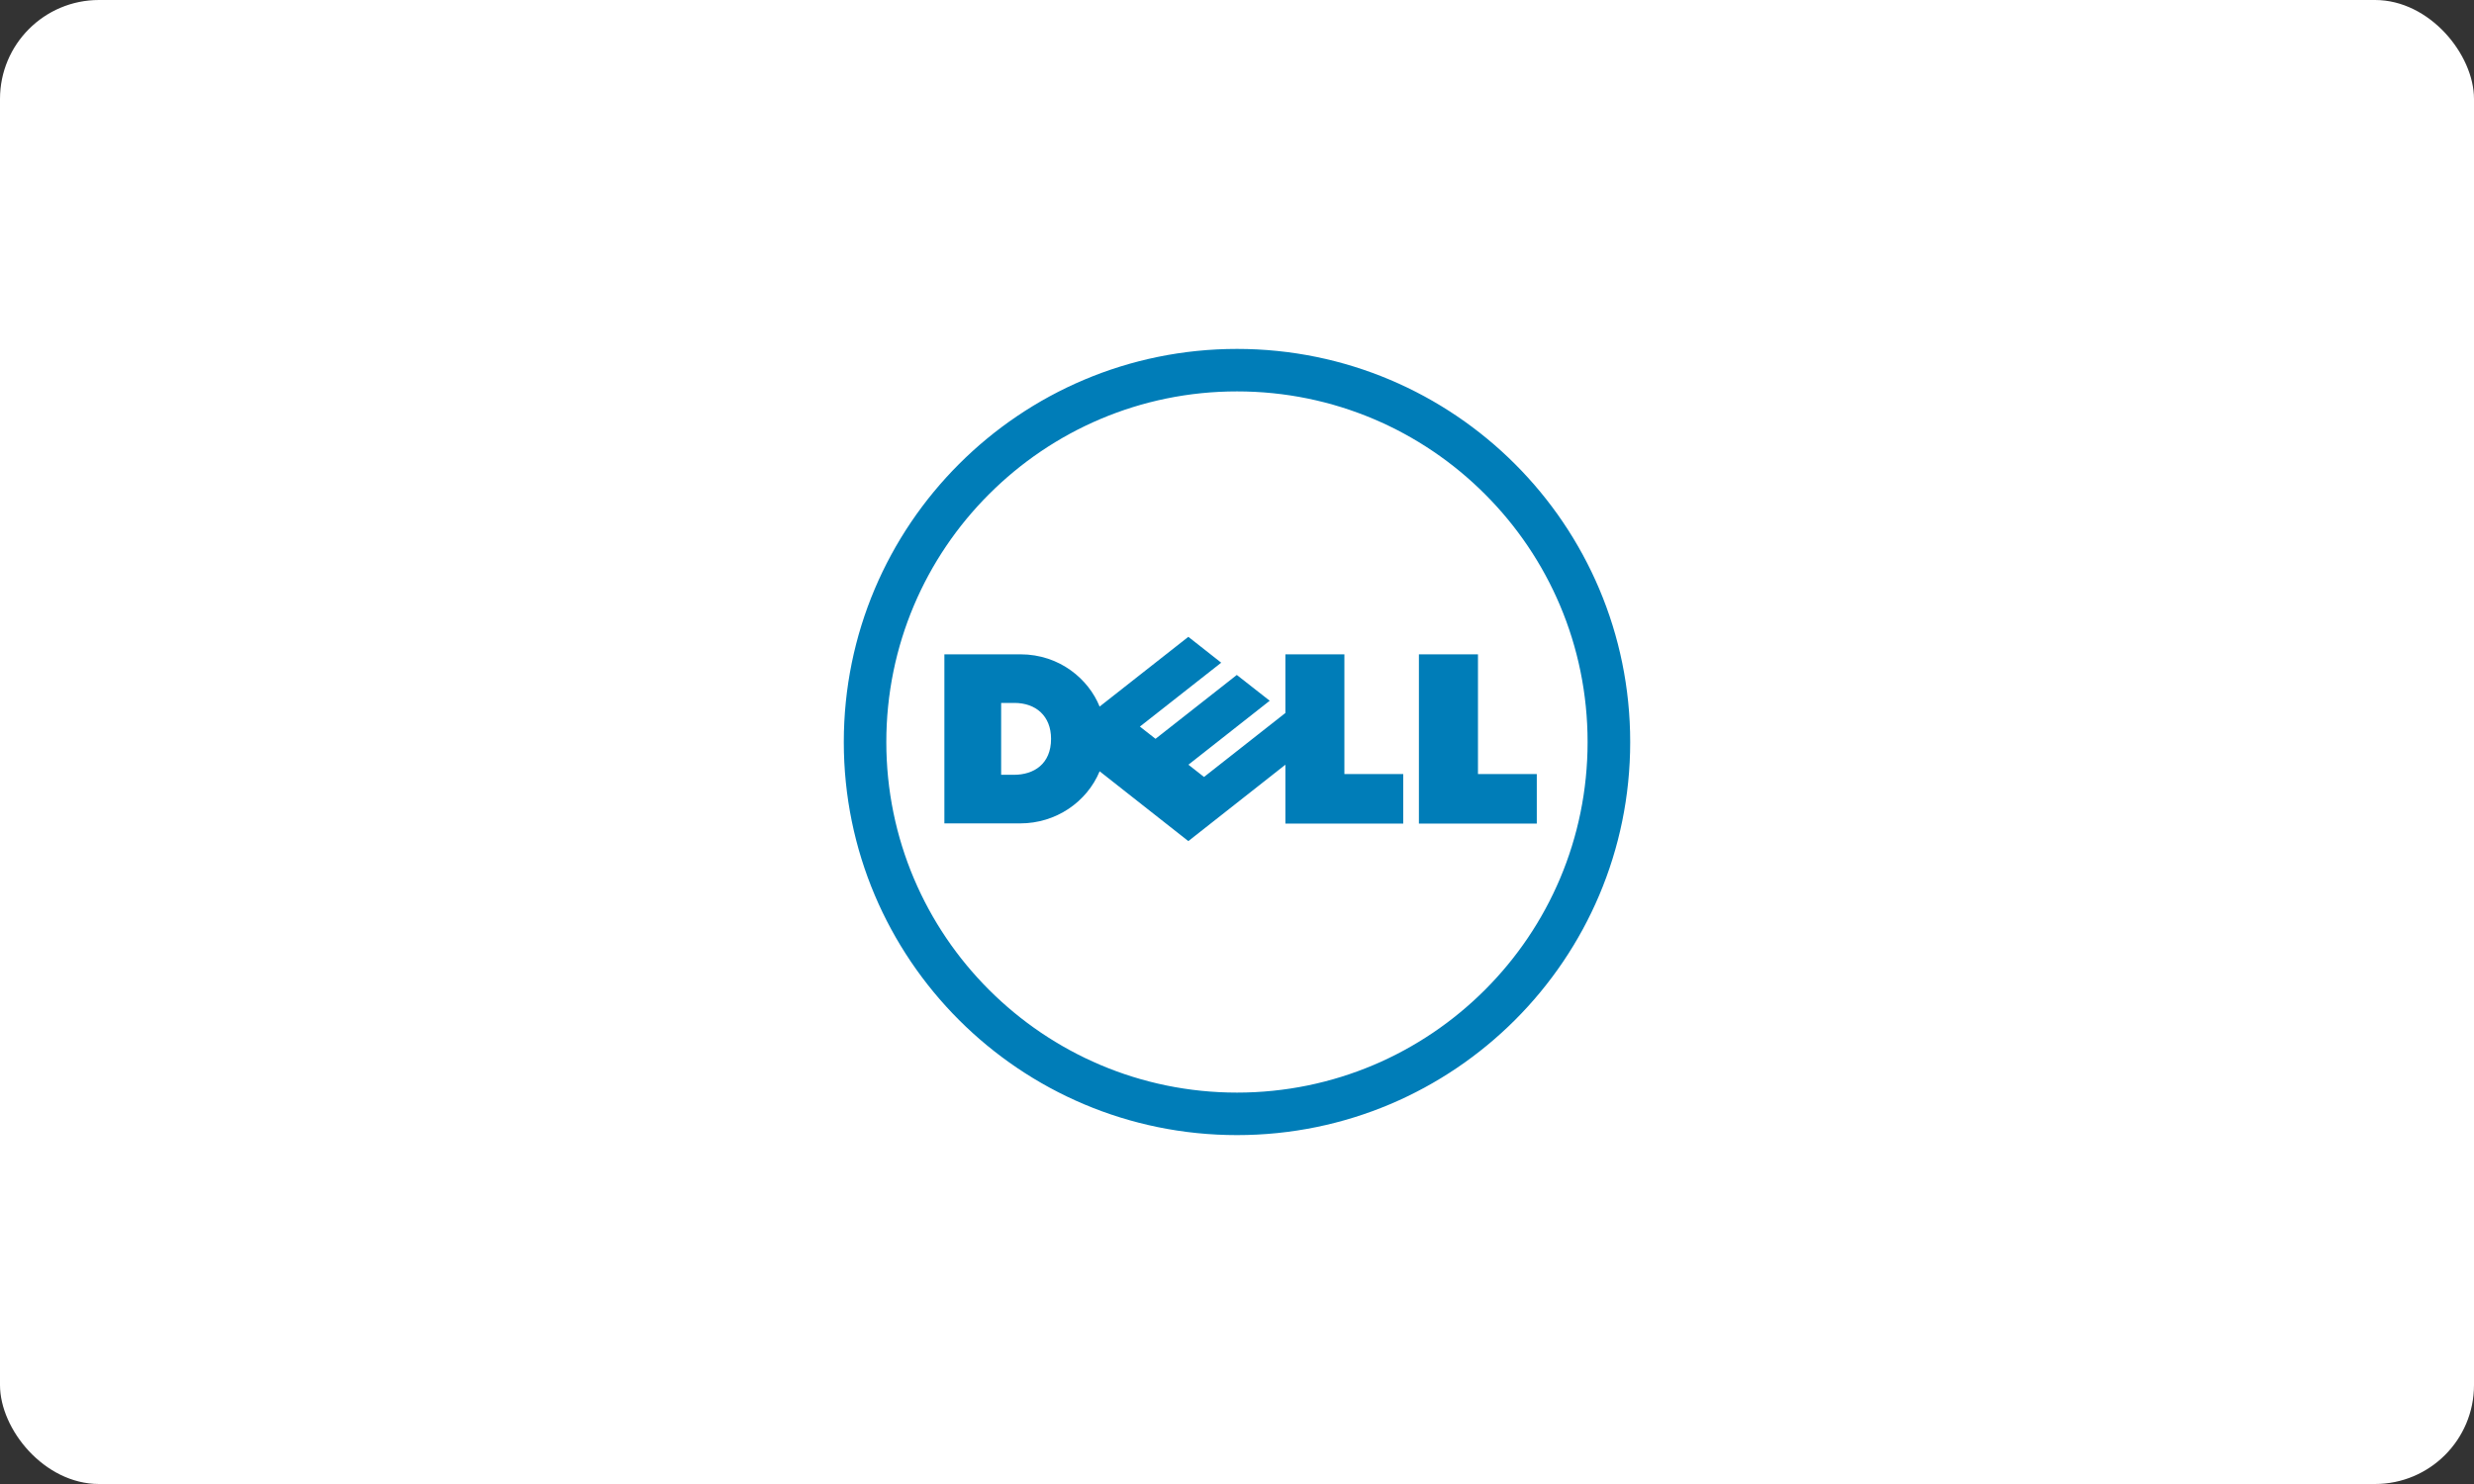
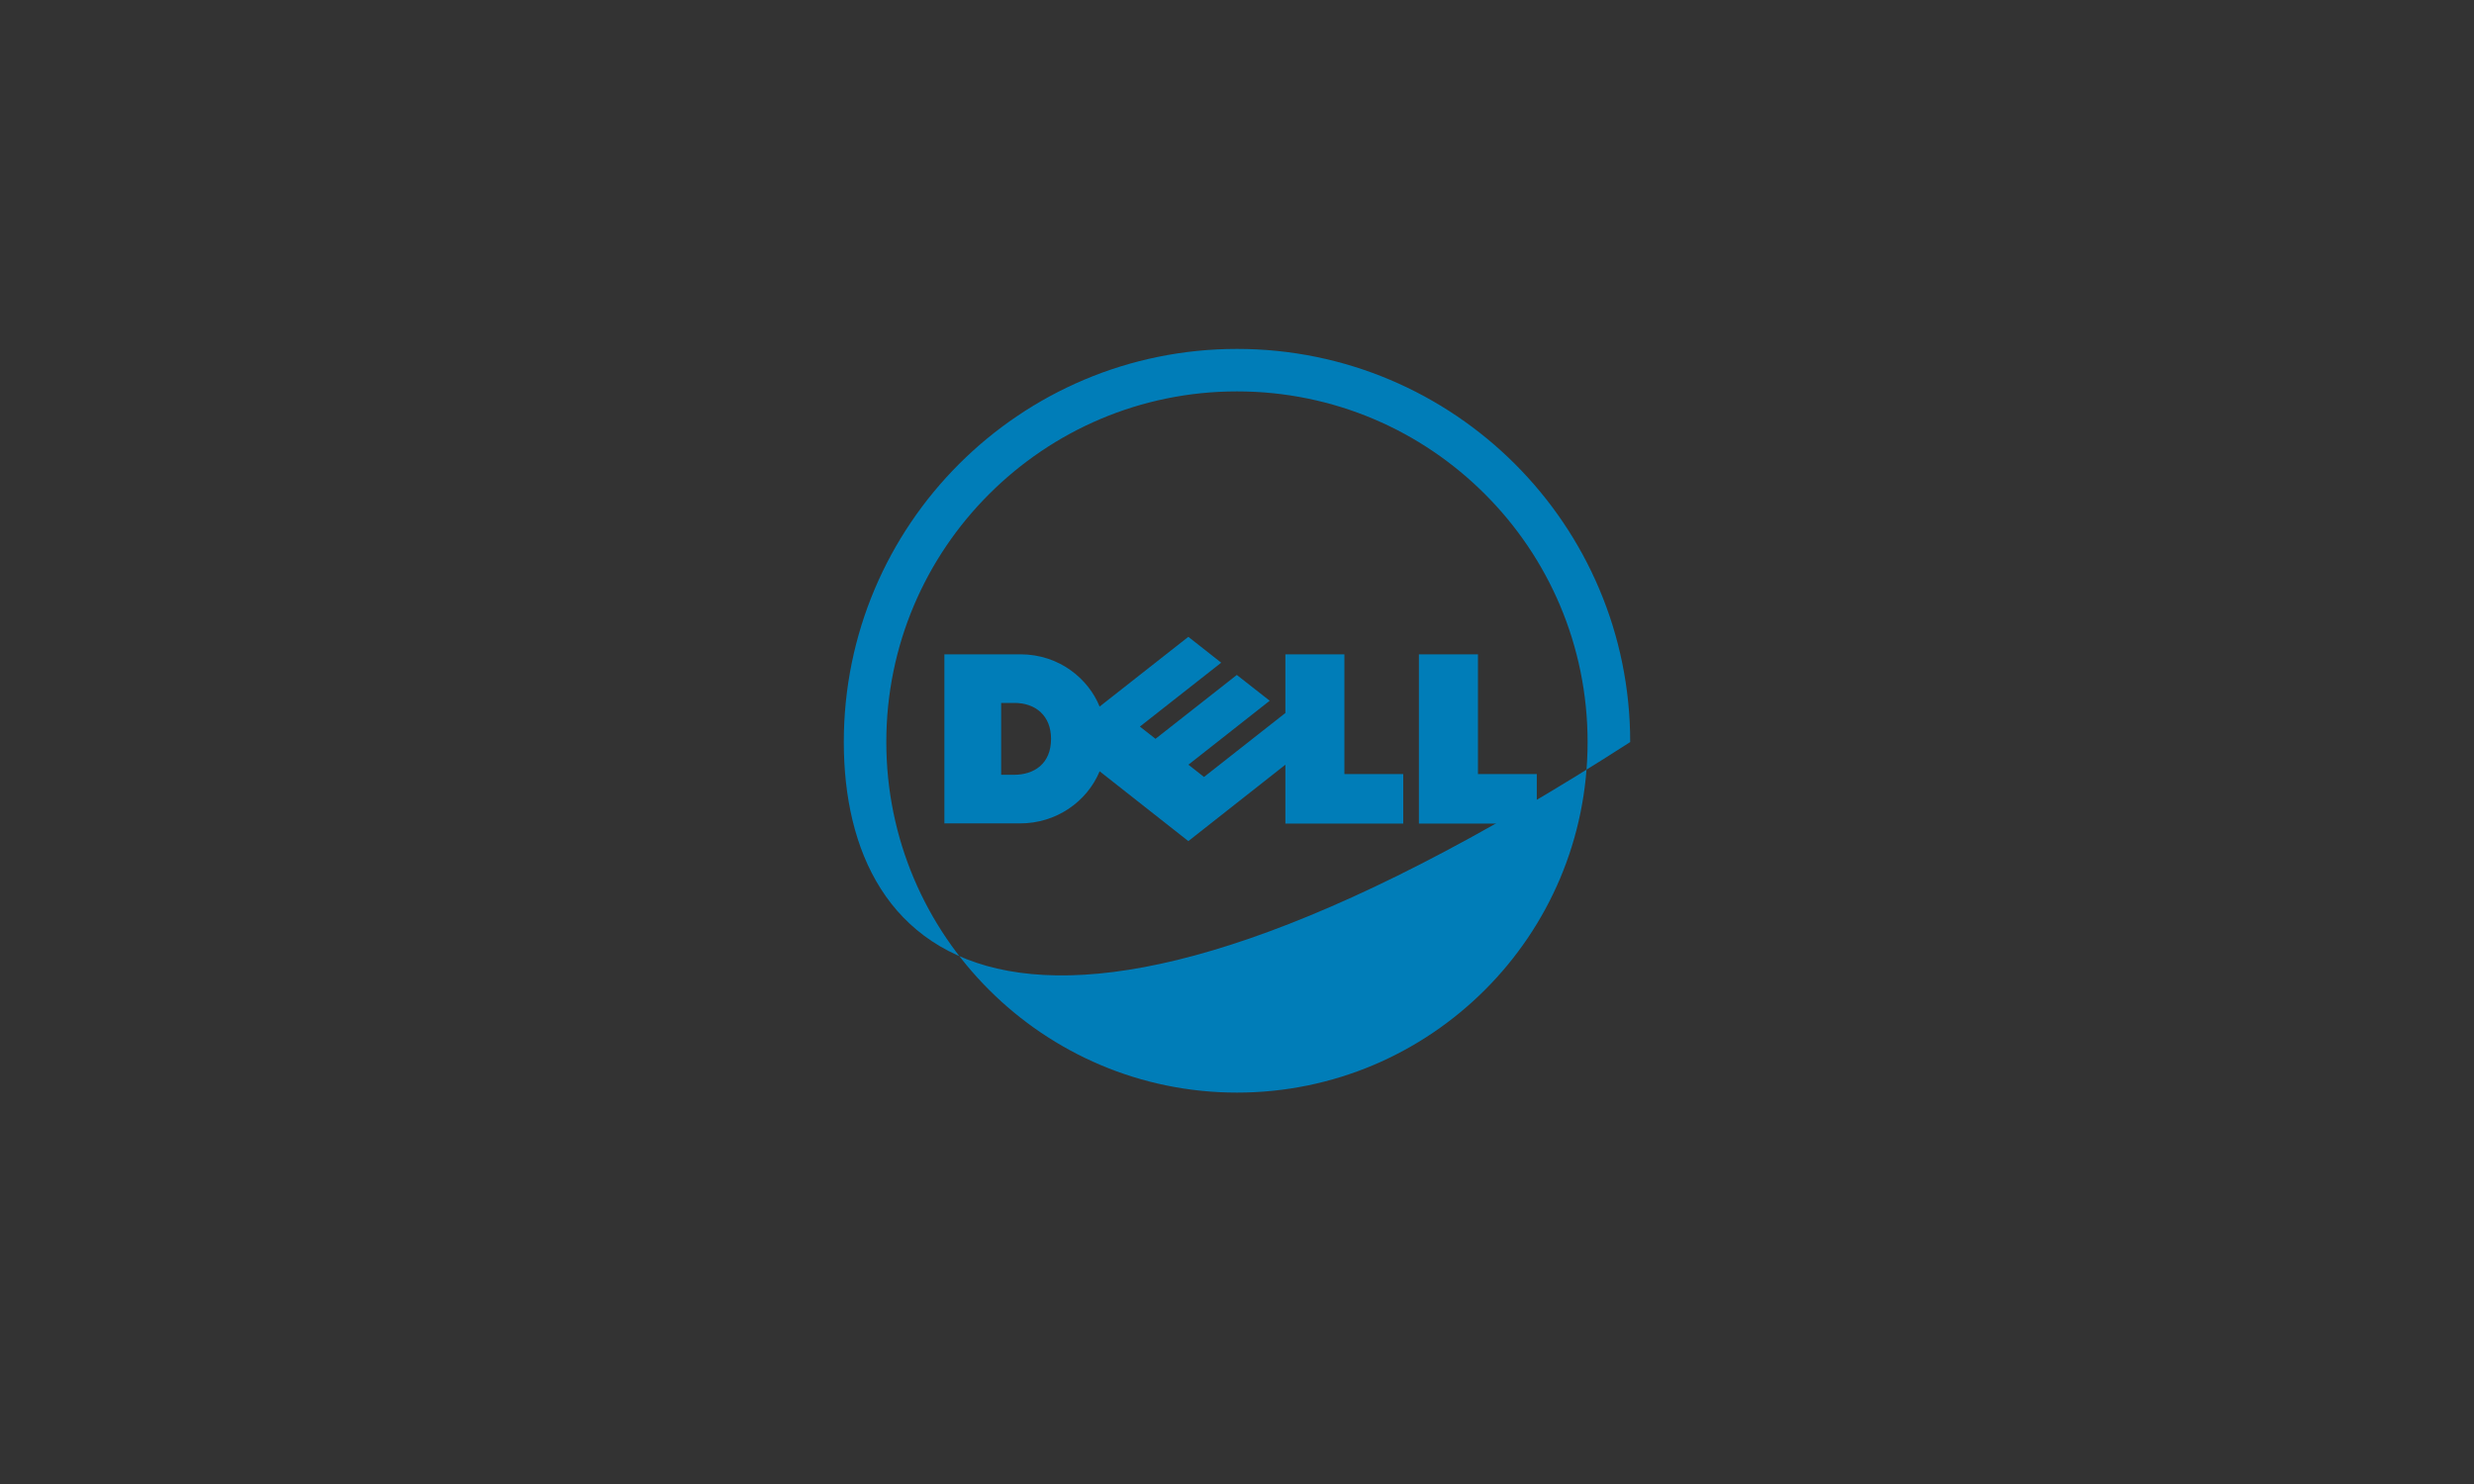
<svg xmlns="http://www.w3.org/2000/svg" width="250" height="150" viewBox="0 0 250 150" fill="none">
  <rect x="0" y="0" width="250" height="150" fill="#333333" stroke="none" />
-   <rect width="250" height="150" rx="10" fill="white" />
  <g clip-path="url(#clip0_697_317)">
-     <path d="M125.002 39.562C115.22 39.562 106.36 43.53 99.946 49.949C93.529 56.354 89.563 65.218 89.563 75.006C89.563 84.786 93.529 93.645 99.946 100.052C106.36 106.462 115.22 110.438 125.002 110.438C134.788 110.438 143.652 106.462 150.057 100.052C156.471 93.645 160.428 84.786 160.428 75.006C160.428 65.218 156.471 56.354 150.057 49.949C143.652 43.53 134.788 39.562 125.002 39.562ZM125.002 35.268C146.943 35.268 164.733 53.06 164.733 75.006C164.733 96.945 146.943 114.734 125.002 114.734C103.064 114.734 85.267 96.945 85.267 75.006C85.267 53.06 103.064 35.268 125.002 35.268Z" fill="#007DB8" />
+     <path d="M125.002 39.562C115.22 39.562 106.36 43.53 99.946 49.949C93.529 56.354 89.563 65.218 89.563 75.006C89.563 84.786 93.529 93.645 99.946 100.052C106.36 106.462 115.22 110.438 125.002 110.438C134.788 110.438 143.652 106.462 150.057 100.052C156.471 93.645 160.428 84.786 160.428 75.006C160.428 65.218 156.471 56.354 150.057 49.949C143.652 43.53 134.788 39.562 125.002 39.562ZM125.002 35.268C146.943 35.268 164.733 53.06 164.733 75.006C103.064 114.734 85.267 96.945 85.267 75.006C85.267 53.06 103.064 35.268 125.002 35.268Z" fill="#007DB8" />
    <path d="M106.21 74.681C106.21 72.366 104.674 71.05 102.498 71.05H101.167V78.315H102.461C104.483 78.315 106.21 77.216 106.21 74.681ZM129.89 77.295L120.083 85.018L111.12 77.961C109.826 81.068 106.701 83.226 103.102 83.226H95.431V66.137H103.102C107.124 66.137 110.022 68.695 111.117 71.419L120.083 64.37L123.404 66.984L115.187 73.442L116.766 74.678L124.981 68.223L128.306 70.829L120.09 77.295L121.667 78.534L129.89 72.067V66.137H135.852V78.238H141.798V83.247H129.89V77.295ZM149.35 78.24H155.294V83.247H143.382V66.137H149.35V78.24Z" fill="#007DB8" />
  </g>
  <defs>
    <clipPath id="clip0_697_317">
      <rect width="80" height="80" fill="white" transform="translate(85 35)" />
    </clipPath>
  </defs>
</svg>